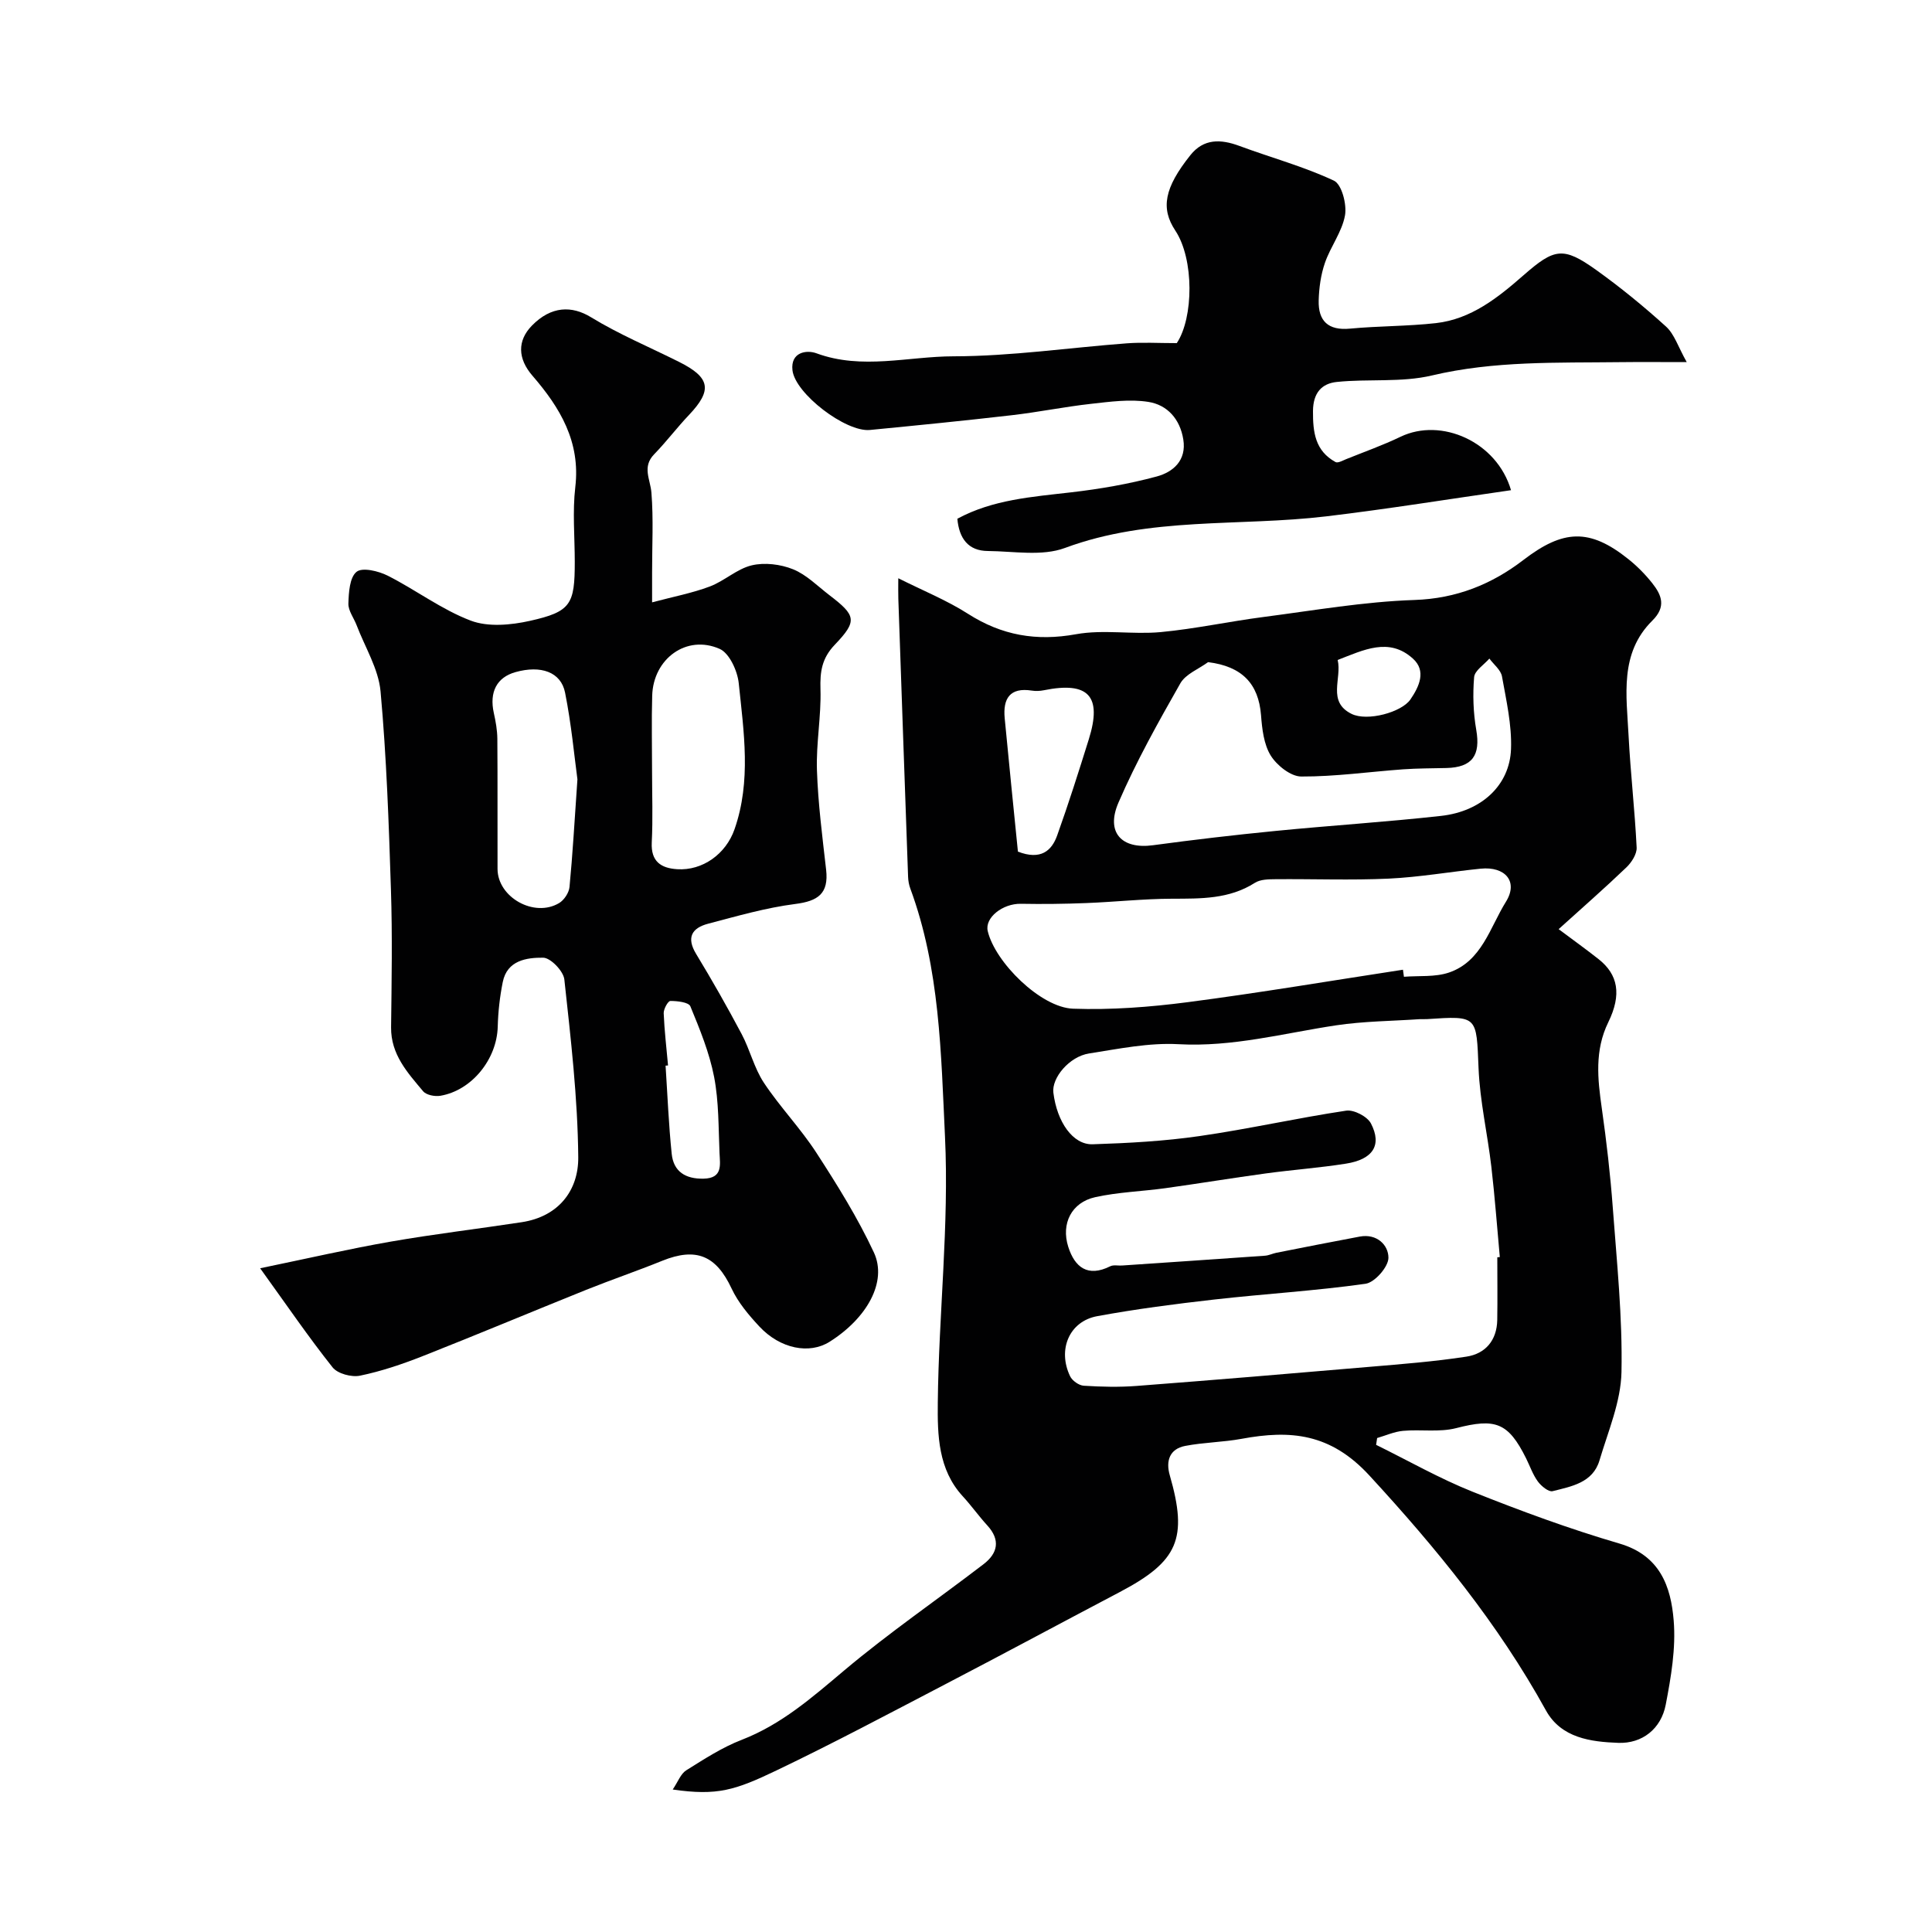
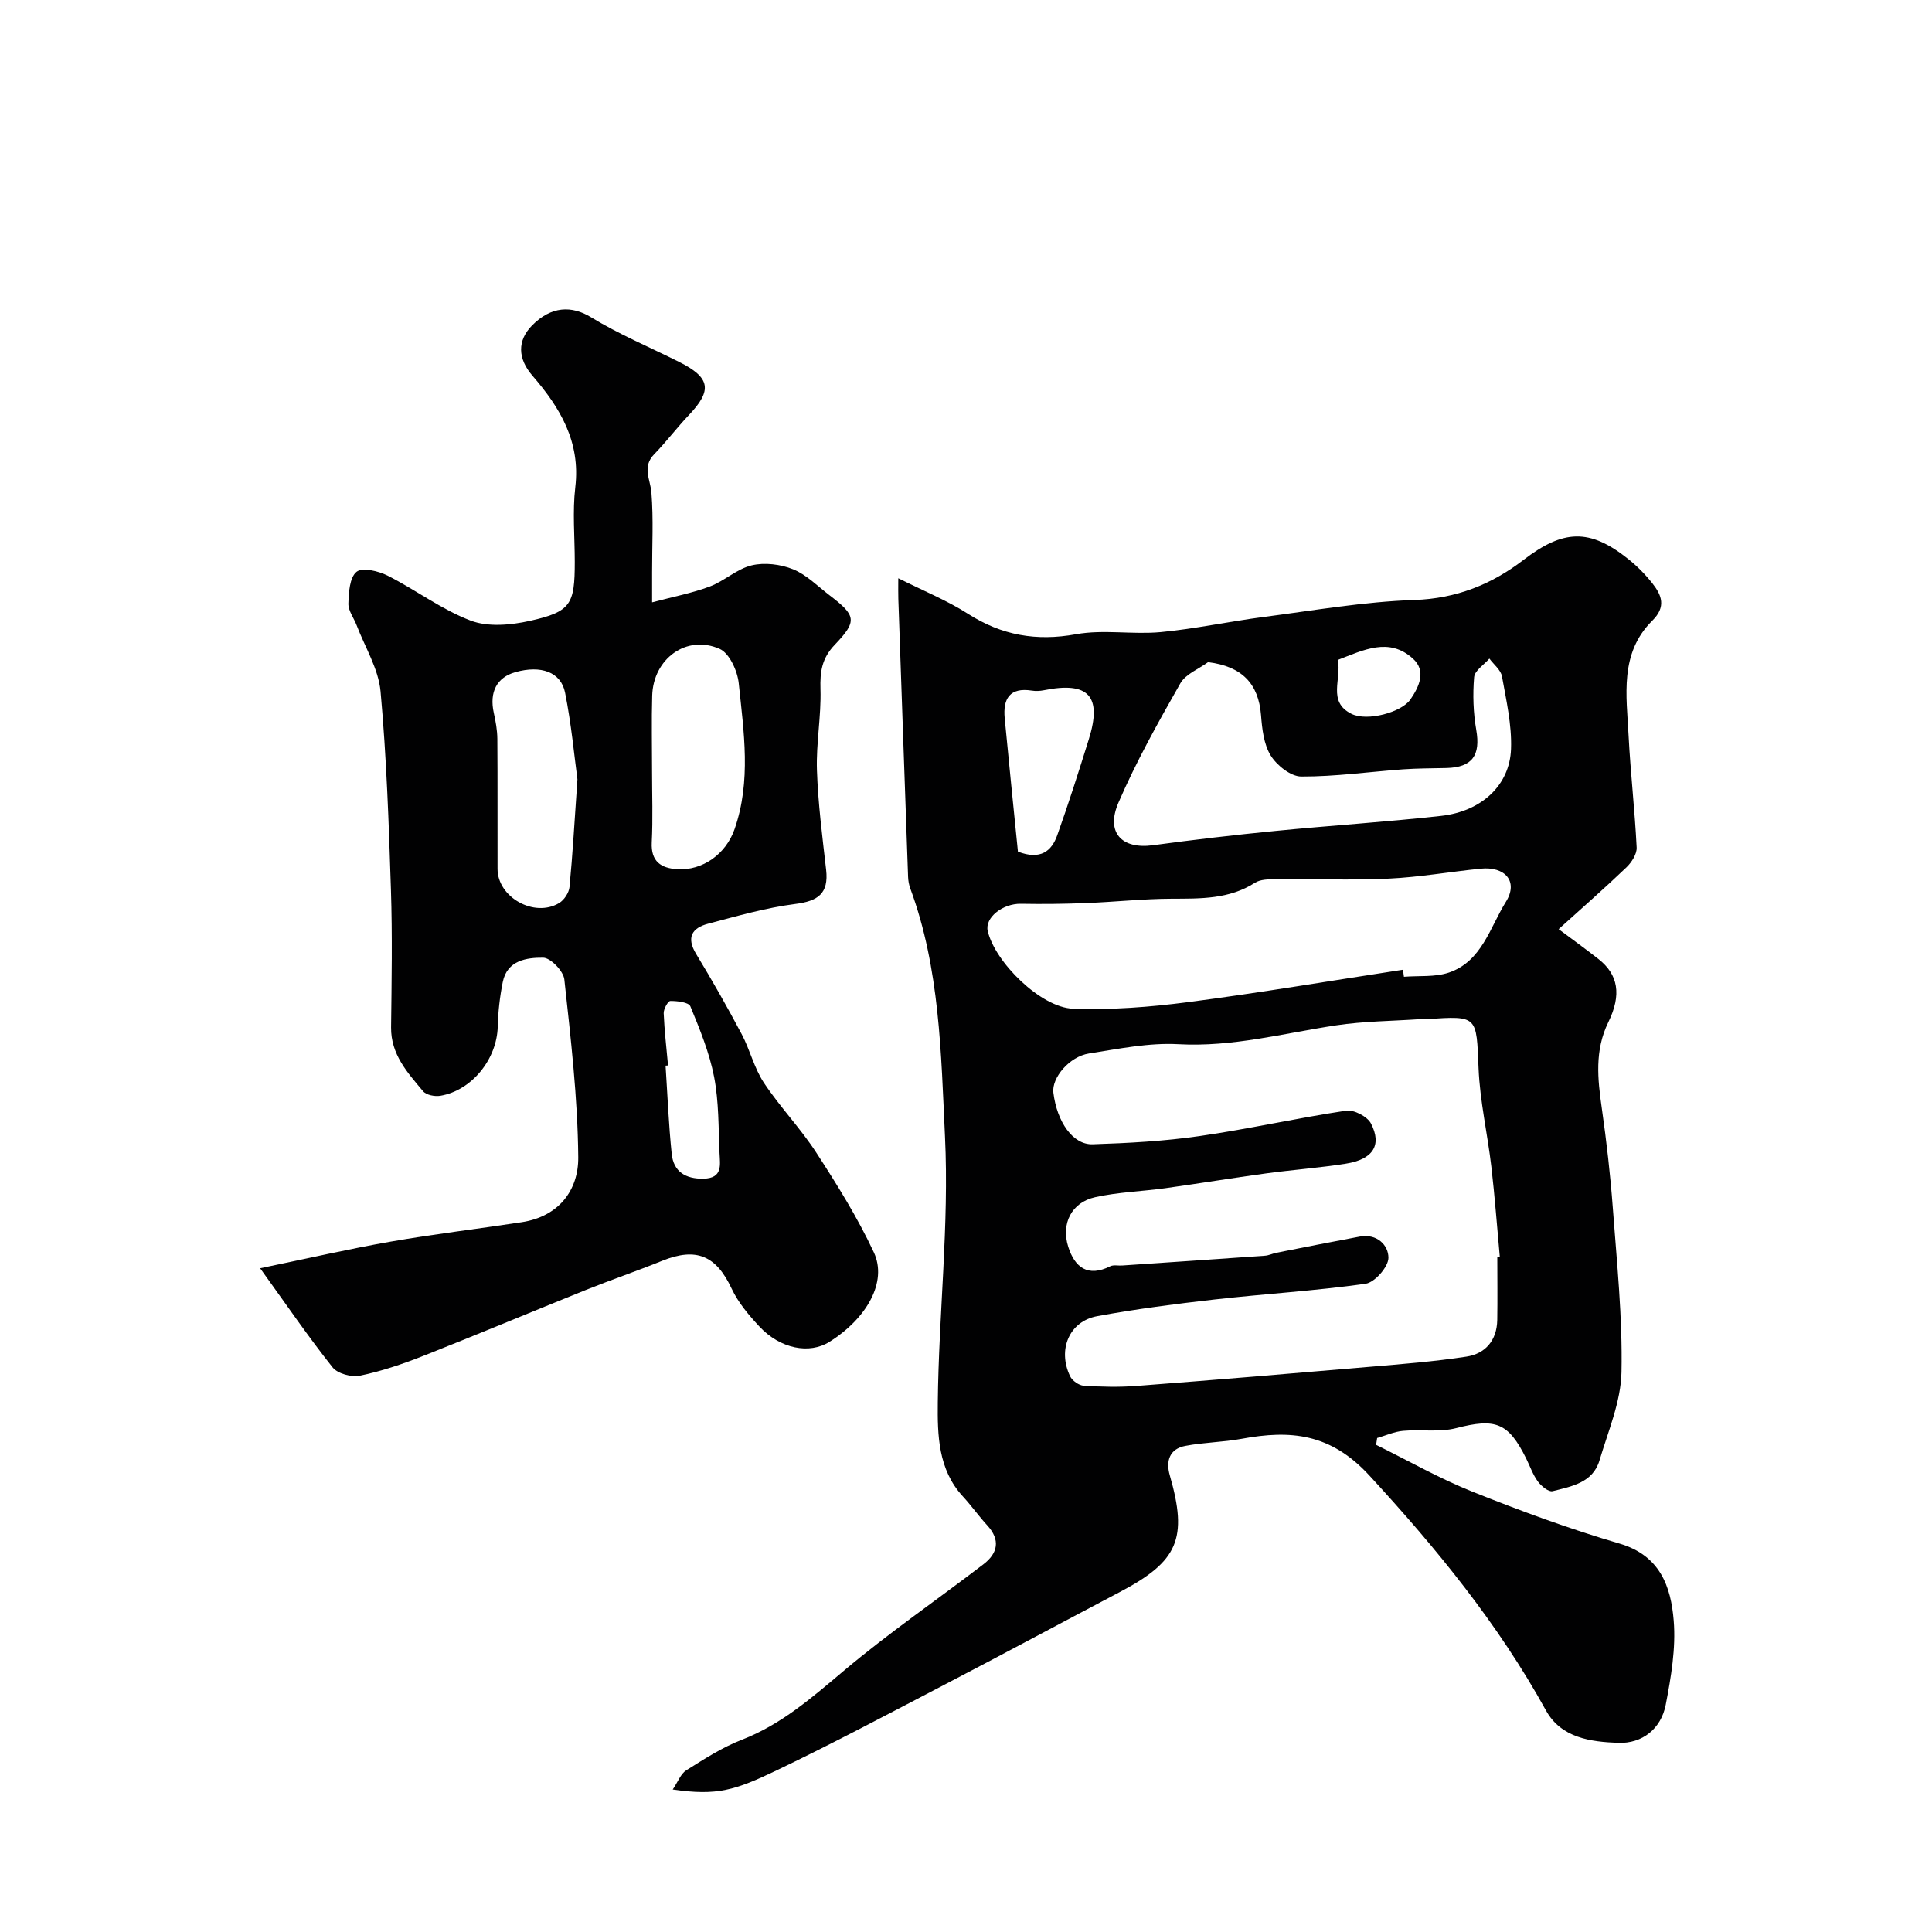
<svg xmlns="http://www.w3.org/2000/svg" enable-background="new 0 0 400 400" viewBox="0 0 400 400">
  <g fill="#010102">
    <path d="m139.28 370.5c1.1-1.63 1.66-3.26 2.79-3.97 3.71-2.32 7.45-4.76 11.5-6.32 8.24-3.19 14.59-8.79 21.21-14.36 9.24-7.78 19.25-14.64 28.85-22 2.96-2.27 3.54-5.02.77-8.04-1.77-1.93-3.29-4.09-5.07-6.02-5.12-5.56-5.24-12.71-5.17-19.39.19-18.37 2.36-36.79 1.49-55.08-.82-17.2-1.05-34.77-7.18-51.36-.28-.76-.43-1.6-.46-2.4-.69-19.2-1.35-38.39-2.02-57.59-.04-1.16-.01-2.32-.01-4.25 5.15 2.58 10.05 4.56 14.43 7.36 7 4.47 14.14 5.72 22.37 4.23 5.68-1.03 11.71.1 17.52-.44 7.14-.67 14.18-2.21 21.3-3.13 10.39-1.35 20.79-3.17 31.23-3.52 8.71-.29 16.01-3.25 22.57-8.28 8.21-6.3 13.68-6.64 21.76-.16 1.81 1.45 3.48 3.14 4.92 4.96 1.96 2.47 2.93 4.88.01 7.76-6.83 6.76-5.33 15.5-4.91 23.83.4 7.72 1.29 15.41 1.67 23.13.07 1.35-1.04 3.08-2.11 4.11-4.52 4.33-9.24 8.46-14.04 12.8 3.06 2.29 5.71 4.19 8.27 6.21 4.03 3.18 4.82 7.31 2.01 13.06-2.86 5.85-2.21 11.76-1.34 17.85.97 6.82 1.76 13.67 2.27 20.54.84 11.34 2.03 22.72 1.8 34.06-.13 6.12-2.76 12.23-4.55 18.26-1.38 4.65-5.8 5.39-9.71 6.38-.82.21-2.35-1.05-3.05-2-1.05-1.43-1.64-3.19-2.44-4.8-3.71-7.46-6.38-8.34-14.48-6.25-3.47.89-7.32.23-10.97.56-1.83.16-3.6.97-5.39 1.49-.07.47-.14.94-.21 1.41 6.65 3.27 13.12 6.97 19.98 9.71 9.97 3.98 20.09 7.71 30.38 10.72 8.43 2.46 10.68 8.9 11.25 15.96.47 5.74-.55 11.7-1.65 17.42-.96 4.98-4.86 8.07-9.82 7.89-5.66-.21-11.82-.98-14.99-6.73-9.9-17.95-22.67-33.56-36.55-48.63-8.06-8.75-16.33-9.46-26.44-7.59-3.85.71-7.84.73-11.68 1.47-3.24.62-4.06 3.11-3.2 6.08 3.77 13.1 1.75 17.81-10.34 24.17s-24.12 12.84-36.24 19.15c-11.57 6.03-23.1 12.17-34.87 17.8-8.54 4.08-12.21 5.28-21.46 3.94zm170.72-110.19c.17-.02.35-.03.52-.05-.57-6.23-1.03-12.47-1.75-18.68-.79-6.81-2.37-13.57-2.65-20.39-.45-10.89-.12-10.9-10.72-10.19-.5.03-1-.02-1.5.01-5.75.39-11.57.42-17.25 1.27-10.84 1.63-21.44 4.53-32.65 3.91-6.13-.34-12.39.96-18.53 1.92-4.1.64-7.76 5.07-7.38 8.12.75 6.06 4.03 10.81 8.14 10.68 7.39-.24 14.82-.64 22.13-1.7 10.16-1.46 20.2-3.74 30.35-5.26 1.6-.24 4.38 1.21 5.13 2.65 2.33 4.49.42 7.44-5.17 8.32-5.48.87-11.04 1.27-16.55 2.02-6.96.95-13.89 2.09-20.84 3.06-4.85.67-9.81.81-14.56 1.87-4.85 1.08-7.08 5.45-5.55 10.27 1.35 4.25 4.05 6.35 8.69 4.03.68-.34 1.64-.1 2.47-.16 9.86-.67 19.72-1.33 29.58-2.03.8-.06 1.57-.45 2.36-.61 5.75-1.13 11.5-2.28 17.26-3.35 3.54-.66 5.95 1.76 5.93 4.41-.02 1.88-2.84 5.09-4.74 5.36-10.38 1.47-20.87 2.08-31.29 3.26-8.12.92-16.24 1.97-24.27 3.45-5.77 1.06-8.25 6.92-5.61 12.43.44.93 1.83 1.91 2.83 1.97 3.65.23 7.34.32 10.98.04 16.06-1.23 32.12-2.57 48.17-3.95 6.7-.57 13.42-1.09 20.06-2.11 3.95-.6 6.32-3.37 6.4-7.58.07-4.33.01-8.66.01-12.99zm-19.53-59.54c.07.49.13.98.2 1.46 3.12-.25 6.43.1 9.31-.87 6.81-2.31 8.5-9.36 11.8-14.65 2.63-4.21-.16-7.37-5.22-6.86-6.35.64-12.67 1.76-19.04 2.06-7.8.36-15.64.05-23.46.12-1.43.01-3.13.03-4.25.75-5.33 3.4-11.19 3.27-17.16 3.29-5.92.02-11.84.67-17.77.9-4.51.18-9.03.23-13.54.15-3.76-.06-7.49 2.88-6.84 5.65 1.51 6.44 10.96 15.83 17.67 16.07 7.89.28 15.89-.33 23.73-1.35 14.89-1.94 29.72-4.45 44.57-6.72zm-40.35-63.68c-1.96 1.44-4.65 2.46-5.75 4.4-4.58 8.05-9.13 16.18-12.8 24.67-2.69 6.21.67 9.71 7.12 8.84 8.43-1.14 16.89-2.13 25.35-2.96 11.43-1.13 22.91-1.85 34.33-3.12 8.37-.93 14.21-6.35 14.47-13.86.18-4.98-.98-10.04-1.87-15.01-.24-1.35-1.71-2.47-2.61-3.7-1.11 1.28-3.05 2.49-3.16 3.86-.3 3.6-.18 7.33.44 10.89.92 5.27-.8 7.78-6.18 7.91-2.98.07-5.97.06-8.95.27-7.04.51-14.08 1.52-21.11 1.49-2.17-.01-5.04-2.3-6.31-4.34-1.44-2.33-1.79-5.52-2.01-8.38-.52-6.52-3.95-10.09-10.96-10.96zm-39.37 39.23c4.72 1.82 6.99-.16 8.13-3.36 2.35-6.57 4.46-13.22 6.54-19.88 2.81-8.98-.05-12.04-9.31-10.17-.8.16-1.68.2-2.49.07-4.56-.71-5.99 1.68-5.61 5.71.88 9.27 1.83 18.54 2.74 27.63zm66.2-39.68c.92 3.83-2.24 8.63 2.87 11.16 3.28 1.62 10.37-.34 12.18-2.97 1.85-2.69 3.33-5.93.55-8.45-4.95-4.52-10.24-1.8-15.6.26z" />
    <path d="m53.86 262.58c9.92-2.05 18.45-4.02 27.06-5.52 9-1.57 18.08-2.64 27.11-4.02 7.65-1.17 11.76-6.61 11.69-13.46-.11-12.28-1.55-24.57-2.88-36.8-.19-1.73-2.85-4.49-4.39-4.5-3.39-.03-7.46.53-8.36 5.05-.61 3.03-.96 6.15-1.04 9.25-.18 6.7-5.34 13.18-11.88 14.29-1.14.19-2.91-.15-3.57-.94-3.23-3.85-6.69-7.62-6.63-13.23.11-9.49.28-19-.03-28.48-.44-13.7-.91-27.43-2.15-41.07-.43-4.68-3.22-9.14-4.95-13.69-.57-1.51-1.75-3.01-1.71-4.49.07-2.29.25-5.41 1.69-6.58 1.19-.97 4.53-.17 6.44.79 5.82 2.94 11.16 7.02 17.19 9.31 3.61 1.37 8.33.93 12.27.05 8.48-1.9 9.28-3.4 9.28-12.22 0-5.16-.49-10.39.11-15.48 1.1-9.39-3.16-16.45-8.87-23.05-3.07-3.55-3.16-7.25-.12-10.37 4.01-4.1 8.28-4.16 12.24-1.74 5.79 3.54 12.13 6.19 18.22 9.24 6.5 3.25 6.94 5.86 2.06 11-2.49 2.62-4.68 5.54-7.2 8.13-2.55 2.62-.79 5.19-.57 7.95.44 5.46.13 10.98.14 16.48v6.23c4.39-1.17 8.29-1.91 11.94-3.28 3.03-1.14 5.62-3.65 8.68-4.38 2.67-.64 5.98-.23 8.56.81 2.78 1.12 5.08 3.49 7.54 5.37 5.5 4.2 5.83 5.32 1.11 10.25-2.7 2.82-3.08 5.59-2.97 9.22.17 5.58-.92 11.2-.73 16.78.23 6.88 1.12 13.74 1.9 20.59.56 4.95-1.68 6.49-6.39 7.09-6.1.78-12.09 2.52-18.06 4.09-3.33.88-4.54 2.84-2.46 6.26 3.3 5.44 6.45 10.98 9.43 16.6 1.72 3.25 2.58 7.01 4.58 10.04 3.33 5.03 7.6 9.45 10.88 14.51 4.32 6.66 8.56 13.47 11.91 20.65 2.82 6.06-1.43 13.62-9.19 18.5-4.16 2.62-10.19 1.46-14.51-3.16-2.21-2.37-4.4-4.97-5.76-7.87-3.19-6.81-7.3-8.6-14.36-5.75-5.2 2.11-10.52 3.92-15.73 6.01-11.31 4.55-22.55 9.27-33.89 13.74-4.21 1.66-8.55 3.13-12.96 4.04-1.75.36-4.63-.41-5.67-1.72-4.93-6.2-9.41-12.76-15-20.52zm81.14-103.1c0 4.98.19 9.97-.06 14.94-.2 3.96 1.93 5.33 5.27 5.54 5.22.33 10.07-3.11 11.87-8.28 3.48-9.97 1.91-20.14.87-30.21-.26-2.56-1.94-6.24-3.96-7.13-6.86-3.02-13.75 2.05-13.96 9.7-.15 5.14-.03 10.3-.03 15.44zm-15.45 1.87c-.64-4.72-1.25-11.41-2.56-17.96-.86-4.28-5.02-5.7-10.25-4.24-3.89 1.08-5.46 4.13-4.5 8.47.39 1.74.71 3.54.73 5.32.07 8.99.01 17.98.04 26.97.02 5.87 7.6 10.14 12.75 7.06 1.04-.62 2.04-2.14 2.15-3.33.65-6.73 1.03-13.49 1.64-22.29zm18.76 59.24c-.17.01-.34.03-.51.04.4 6.09.64 12.2 1.27 18.27.38 3.68 2.87 5.21 6.59 5.13 4.03-.08 3.41-2.91 3.31-5.3-.23-5.27-.13-10.62-1.12-15.76-.97-5.02-2.96-9.87-4.92-14.63-.35-.84-2.71-1.11-4.14-1.1-.49 0-1.41 1.67-1.38 2.54.15 3.62.58 7.21.9 10.81z" />
-     <path d="m198.21 107.4c7.33-3.97 15.47-4.53 23.57-5.47 5.96-.69 11.93-1.72 17.71-3.28 3.37-.91 6.2-3.3 5.5-7.66-.67-4.21-3.3-7.16-7.22-7.78-3.85-.61-7.94-.04-11.89.4-5.5.61-10.94 1.73-16.44 2.36-9.76 1.13-19.55 2.1-29.33 3.05-4.98.49-15.49-7.52-16.04-12.37-.42-3.74 2.91-4.27 4.98-3.5 9.44 3.47 18.98.63 28.39.62 11.96-.02 23.91-1.79 35.88-2.69 3.23-.24 6.49-.04 10.32-.04 3.49-5.25 3.62-17.39-.31-23.31-3.05-4.61-2.27-8.84 3.12-15.6 2.76-3.47 6.29-3.35 10.15-1.92 6.52 2.42 13.3 4.25 19.57 7.19 1.62.76 2.7 4.9 2.3 7.18-.61 3.42-3 6.48-4.16 9.85-.85 2.46-1.22 5.17-1.29 7.78-.11 4.24 1.96 6.26 6.49 5.83 5.91-.56 11.88-.48 17.77-1.14 7.31-.82 12.87-5.29 18.17-9.93 6.37-5.57 8.18-5.96 14.99-1.1 5.05 3.61 9.89 7.57 14.49 11.74 1.74 1.58 2.51 4.21 4.29 7.36-5.59 0-9.71-.04-13.83.01-13.03.16-26.03-.3-38.94 2.76-6.31 1.49-13.14.66-19.69 1.34-3.09.32-4.89 2.23-4.92 6.01-.03 4.45.46 8.25 4.66 10.57.48.27 1.48-.3 2.19-.59 3.77-1.52 7.61-2.88 11.27-4.64 8.44-4.06 19.95 1.02 22.88 11.06-12.85 1.84-25.54 3.9-38.29 5.42-18.01 2.14-36.46 0-54.07 6.54-4.74 1.76-10.58.68-15.92.63-4.09-.01-5.99-2.6-6.35-6.68z" />
  </g>
</svg>